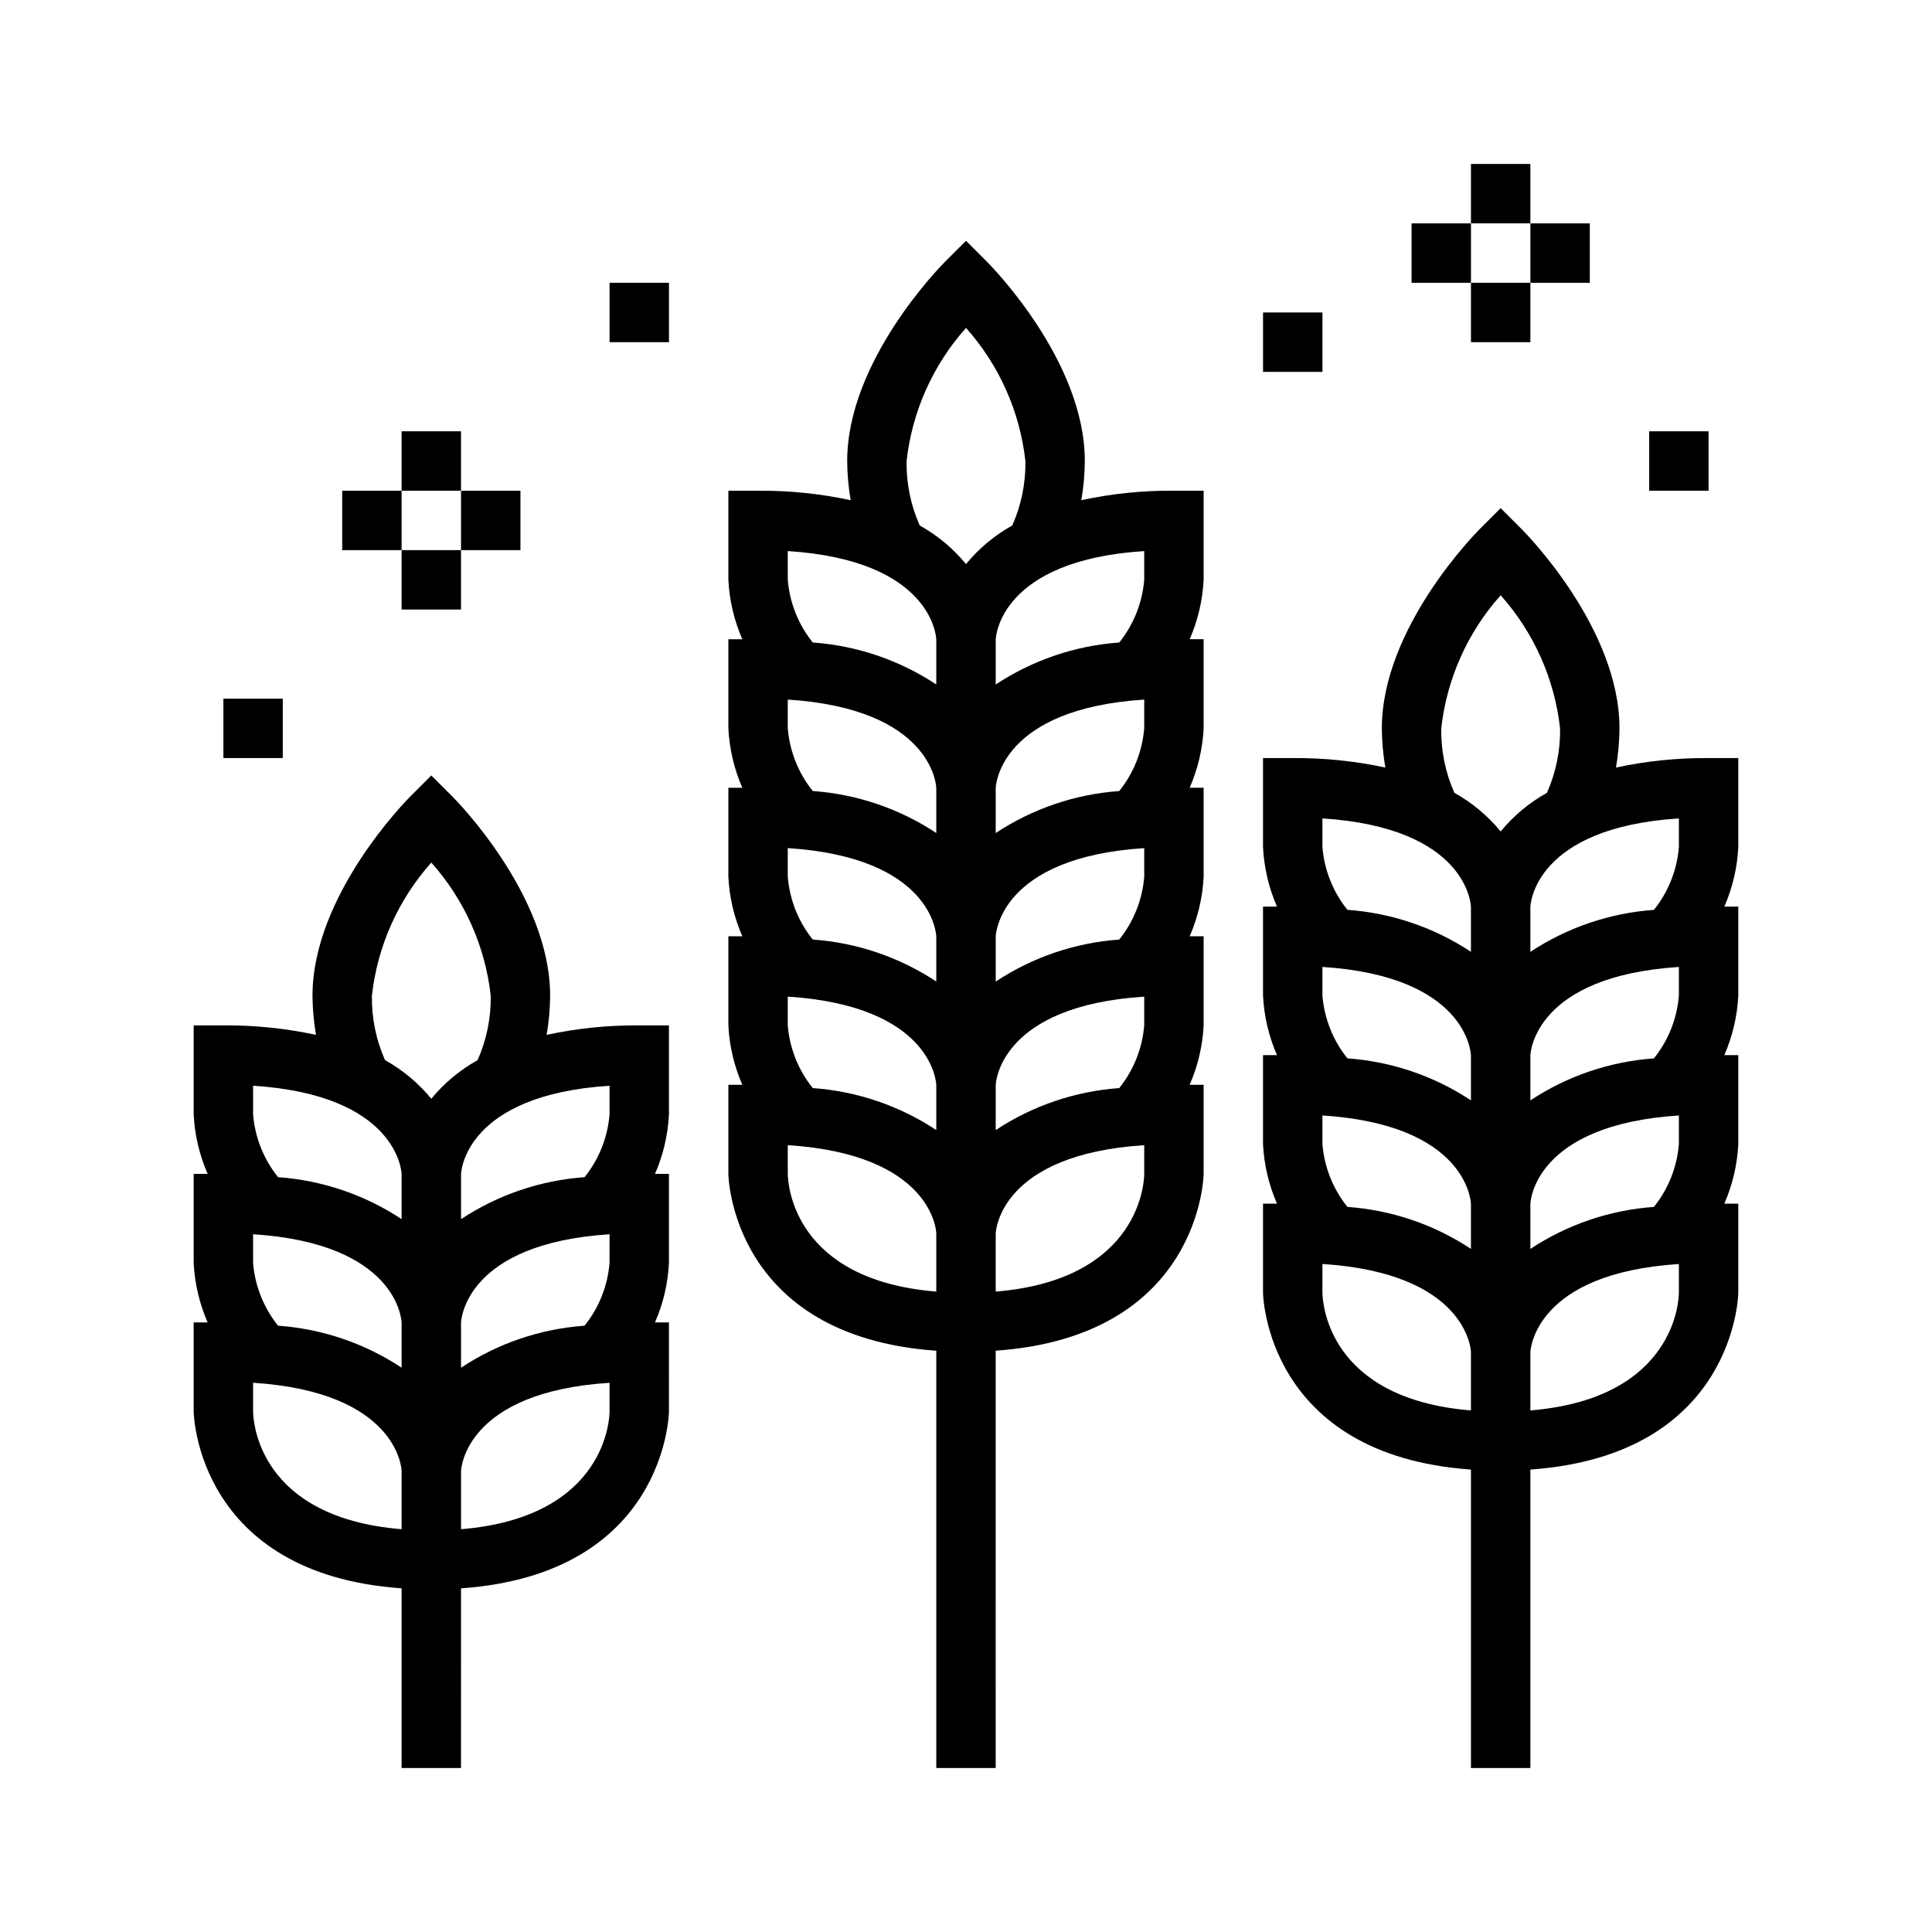
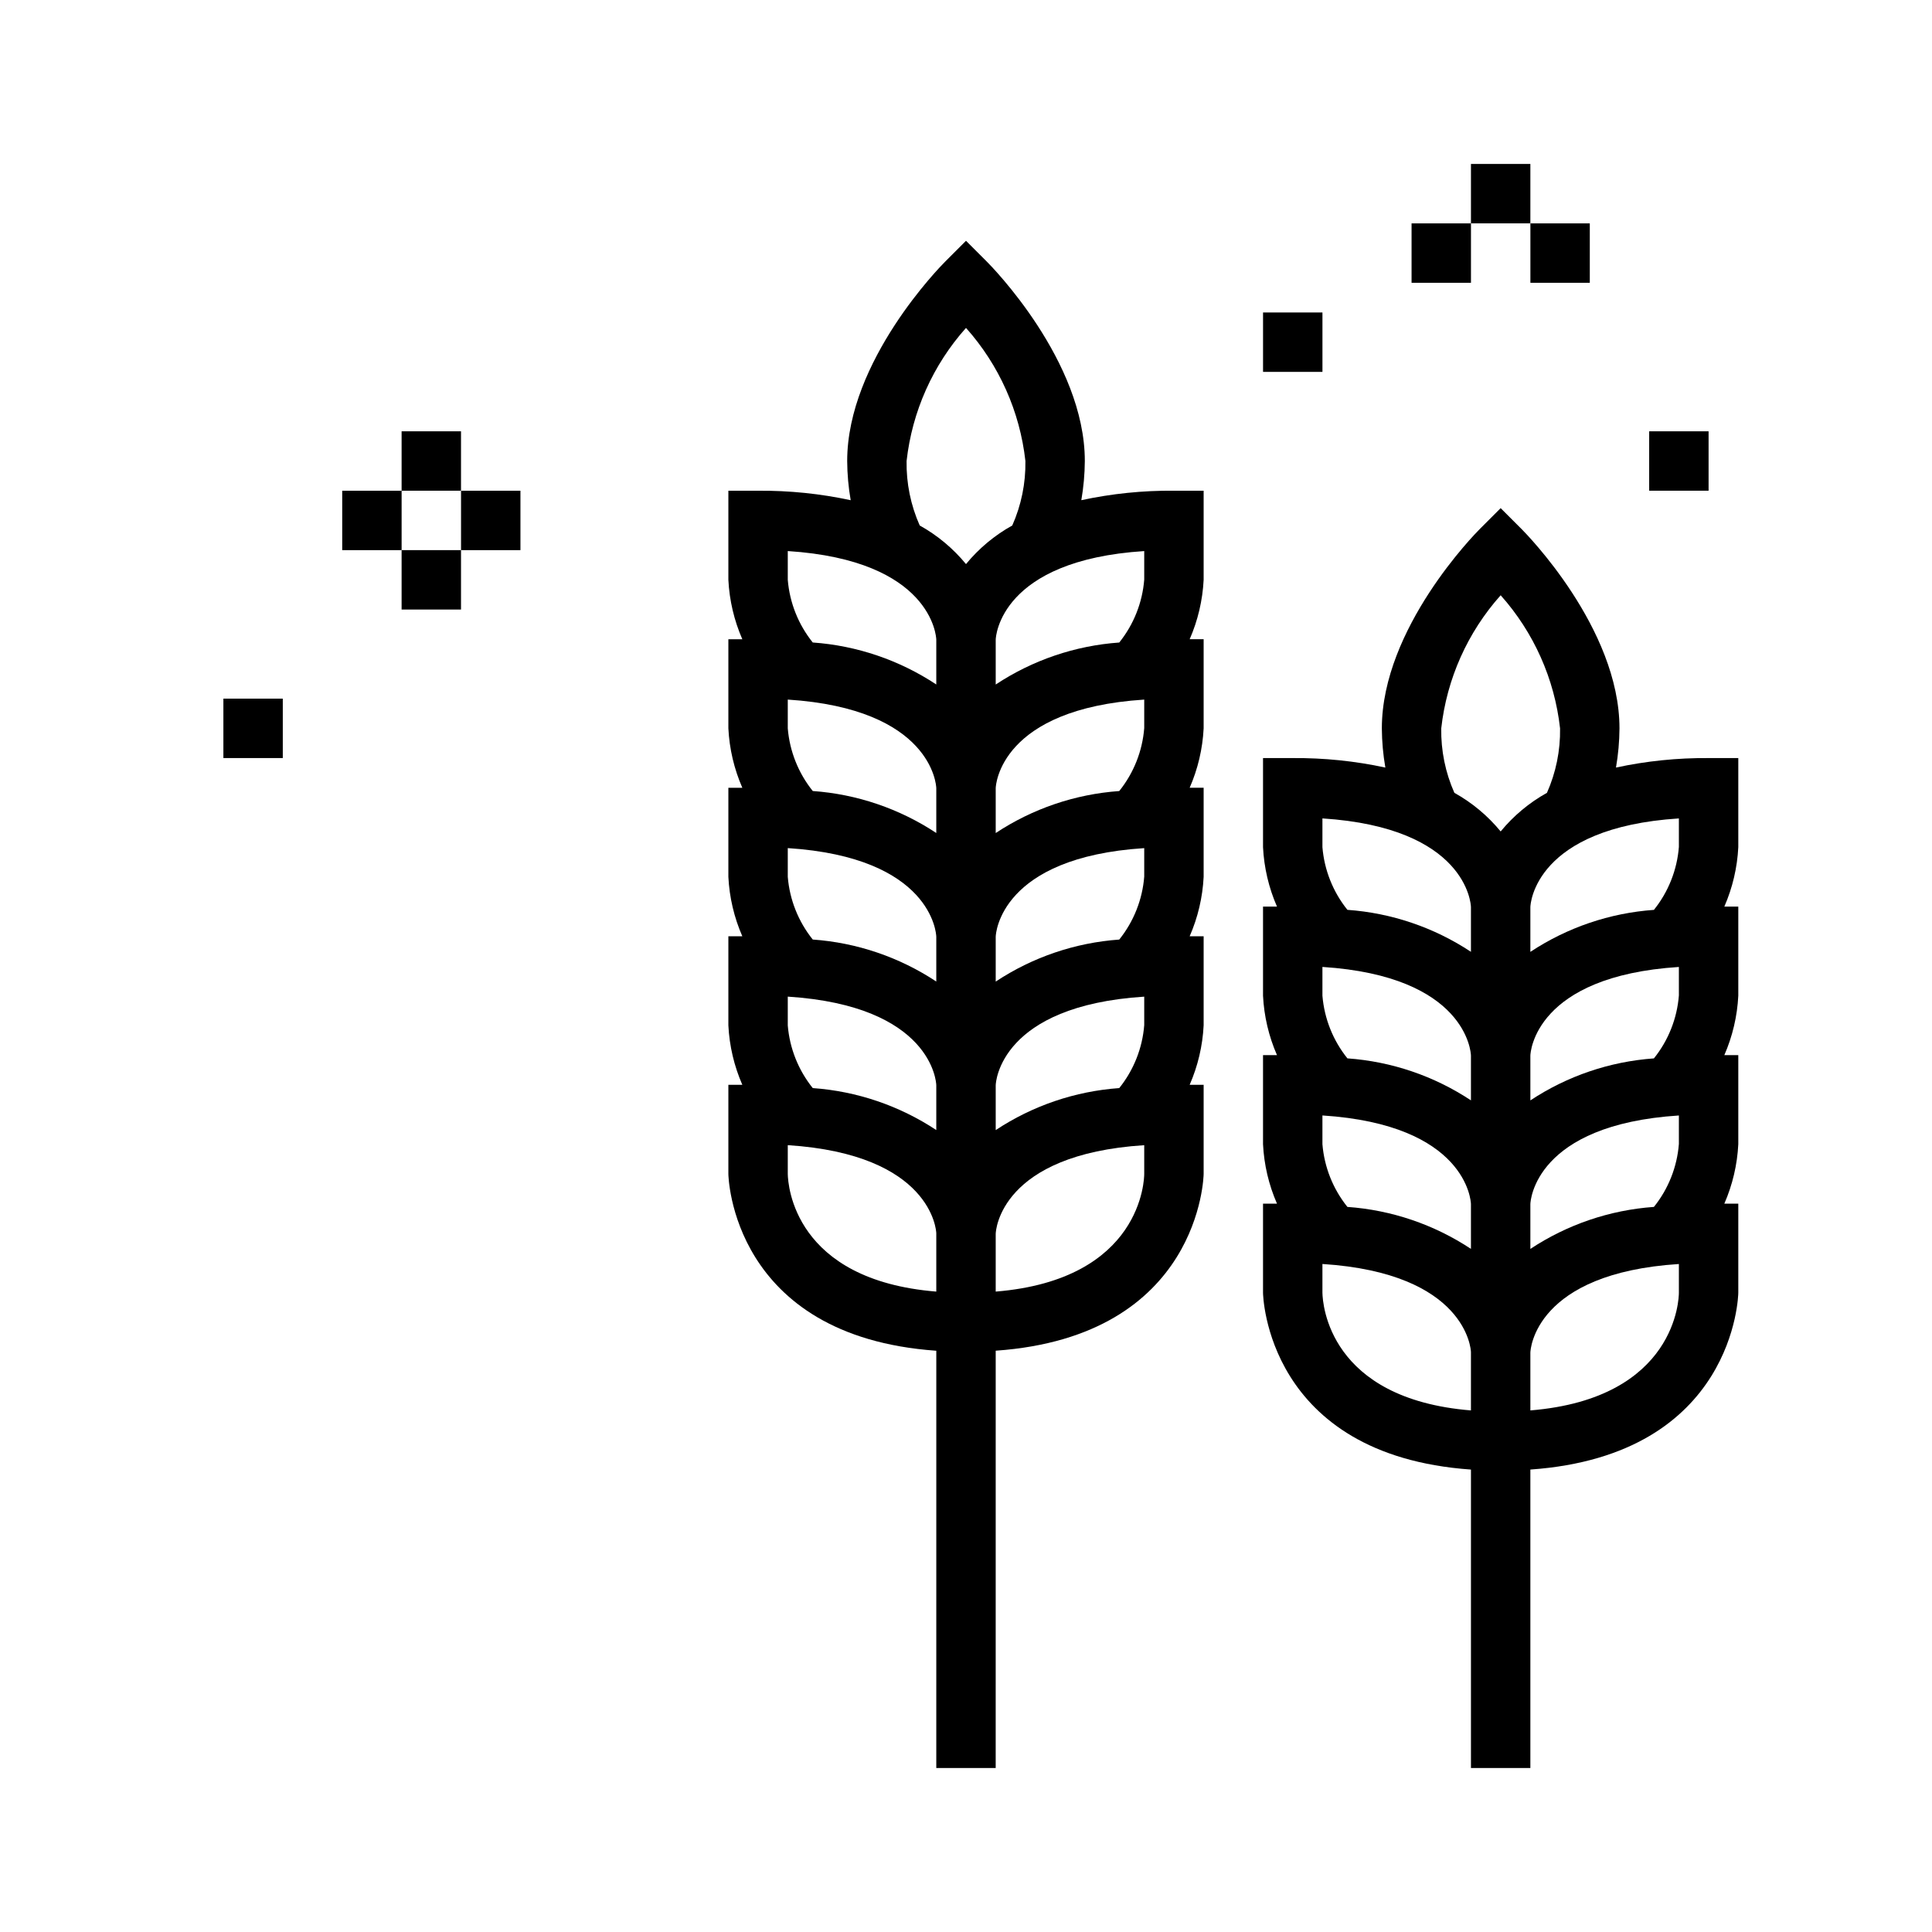
<svg xmlns="http://www.w3.org/2000/svg" fill="#000000" width="800px" height="800px" version="1.1" viewBox="144 144 512 512">
  <g>
-     <path d="m288.86 418.25c0.598-3.43 0.91-6.902 0.93-10.383 0-26.566-24.859-51.734-25.922-52.797l-5.566-5.566-5.566 5.566c-1.059 1.062-25.922 26.227-25.922 52.797 0.023 3.481 0.336 6.953 0.93 10.383-8.062-1.738-16.297-2.578-24.543-2.512h-7.875v23.617c0.273 5.43 1.527 10.762 3.703 15.742h-3.703v23.617c0.273 5.43 1.527 10.762 3.703 15.742h-3.703v23.617c0 0.449 0.789 43.027 55.105 46.855v47.609h15.742l0.004-47.609c54.316-3.824 55.105-46.445 55.105-46.855l-0.004-23.617h-3.699c2.176-4.981 3.43-10.312 3.699-15.742v-23.617h-3.699c2.176-4.981 3.43-10.312 3.699-15.742v-23.617h-7.871c-8.25-0.066-16.48 0.777-24.547 2.512zm16.676 21.035c-0.48 6.098-2.789 11.91-6.621 16.68-11.691 0.832-22.965 4.664-32.738 11.133v-11.855c0-0.906 1.258-21.066 39.359-23.508zm0 39.359c-0.48 6.098-2.789 11.91-6.621 16.68-11.691 0.832-22.965 4.664-32.738 11.133v-11.855c0-0.906 1.258-21.066 39.359-23.508zm-87.844 16.68c-3.816-4.75-6.125-10.535-6.621-16.609v-7.629c38.102 2.449 39.359 22.602 39.359 23.508v11.855c-9.773-6.465-21.051-10.297-32.738-11.125zm24.867-87.457c1.457-13.109 6.961-25.438 15.742-35.273 8.785 9.836 14.285 22.164 15.746 35.273 0.094 5.879-1.094 11.707-3.481 17.082-4.695 2.609-8.855 6.082-12.266 10.234-3.406-4.152-7.57-7.625-12.262-10.234-2.387-5.375-3.574-11.203-3.481-17.082zm-31.488 23.859c38.102 2.449 39.359 22.602 39.359 23.508v11.855-0.004c-9.773-6.461-21.051-10.293-32.738-11.121-3.816-4.75-6.125-10.535-6.621-16.609zm0 86.348v-7.629c38.102 2.449 39.359 22.594 39.359 23.371v15.438c-37.699-3.074-39.305-28.211-39.359-31.18zm94.465 0c0 1.203-0.473 27.992-39.359 31.18v-15.293c0-0.906 1.258-21.066 39.359-23.508z" />
    <path d="m266.18 274.05h15.742v15.742h-15.742z" />
    <path d="m250.43 258.3h15.742v15.742h-15.742z" />
    <path d="m250.43 289.79h15.742v15.742h-15.742z" />
    <path d="m234.69 274.05h15.742v15.742h-15.742z" />
    <path d="m549.57 203.2h15.742v15.742h-15.742z" />
    <path d="m533.82 187.45h15.742v15.742h-15.742z" />
-     <path d="m533.82 218.94h15.742v15.742h-15.742z" />
    <path d="m518.08 203.2h15.742v15.742h-15.742z" />
    <path d="m203.2 329.15h15.742v15.742h-15.742z" />
-     <path d="m305.54 218.94h15.742v15.742h-15.742z" />
    <path d="m478.72 226.81h15.742v15.742h-15.742z" />
    <path d="m581.05 258.3h15.742v15.742h-15.742z" />
    <path d="m572.25 347.41c0.598-3.43 0.906-6.902 0.93-10.383 0-26.566-24.859-51.734-25.922-52.797l-5.566-5.566-5.566 5.566c-1.062 1.062-25.922 26.227-25.922 52.797 0.023 3.481 0.332 6.953 0.93 10.383-8.066-1.738-16.297-2.578-24.547-2.512h-7.871v23.617c0.27 5.426 1.523 10.762 3.699 15.742h-3.699v23.617c0.27 5.43 1.523 10.762 3.699 15.742h-3.699v23.617c0.27 5.43 1.523 10.762 3.699 15.746h-3.699v23.617c0 0.449 0.789 43.027 55.105 46.855v79.094h15.742v-79.098c54.316-3.824 55.105-46.445 55.105-46.855v-23.613h-3.699c2.172-4.984 3.426-10.316 3.699-15.746v-23.617h-3.699c2.172-4.981 3.426-10.312 3.699-15.742v-23.617h-3.699c2.172-4.981 3.426-10.316 3.699-15.742v-23.617h-7.871c-8.25-0.066-16.48 0.773-24.547 2.512zm16.672 21.035c-0.48 6.098-2.785 11.91-6.617 16.68-11.691 0.832-22.969 4.664-32.742 11.129v-11.855c0-0.906 1.258-21.066 39.359-23.508zm0 39.359c-0.48 6.098-2.785 11.91-6.617 16.68-11.691 0.832-22.969 4.664-32.742 11.133v-11.855c0-0.906 1.258-21.066 39.359-23.508zm0 39.359c-0.48 6.098-2.785 11.91-6.617 16.68-11.691 0.832-22.969 4.668-32.742 11.133v-11.855c0-0.906 1.258-21.066 39.359-23.508zm-87.844 16.68c-3.816-4.75-6.121-10.535-6.621-16.609v-7.629c38.102 2.449 39.359 22.602 39.359 23.508v11.855h0.004c-9.777-6.465-21.051-10.297-32.742-11.125zm-6.621-55.969v-7.629c38.102 2.449 39.359 22.602 39.359 23.508v11.855h0.004c-9.773-6.469-21.051-10.301-32.742-11.133-3.816-4.75-6.121-10.531-6.621-16.602zm31.488-70.848c1.461-13.109 6.965-25.438 15.746-35.277 8.781 9.84 14.285 22.168 15.742 35.277 0.098 5.879-1.09 11.707-3.477 17.082-4.695 2.609-8.855 6.082-12.266 10.234-3.41-4.152-7.57-7.625-12.266-10.234-2.387-5.375-3.574-11.203-3.481-17.082zm-31.488 23.859c38.102 2.449 39.359 22.602 39.359 23.508v11.855l0.004-0.004c-9.773-6.465-21.051-10.297-32.742-11.129-3.816-4.75-6.121-10.531-6.621-16.602zm0 125.71v-7.629c38.102 2.449 39.359 22.594 39.359 23.371v15.438c-37.695-3.074-39.301-28.211-39.359-31.18zm94.465 0c0 1.203-0.473 27.992-39.359 31.18v-15.293c0-0.906 1.258-21.066 39.359-23.508z" />
    <path d="m430.56 276.56c0.594-3.43 0.906-6.902 0.93-10.383 0-26.566-24.859-51.734-25.922-52.797l-5.566-5.566-5.566 5.566c-1.062 1.059-25.922 26.227-25.922 52.797 0.02 3.481 0.332 6.953 0.926 10.383-8.062-1.738-16.293-2.578-24.543-2.512h-7.871v23.617c0.27 5.426 1.523 10.762 3.699 15.742h-3.699v23.617c0.27 5.426 1.523 10.762 3.699 15.742h-3.699v23.617c0.27 5.43 1.523 10.762 3.699 15.742h-3.699v23.617c0.27 5.43 1.523 10.762 3.699 15.746h-3.699v23.617c0 0.449 0.789 43.027 55.105 46.855l-0.004 110.58h15.742l0.004-110.59c54.316-3.824 55.105-46.445 55.105-46.855v-23.613h-3.703c2.176-4.984 3.43-10.316 3.703-15.746v-23.617h-3.703c2.176-4.981 3.43-10.312 3.703-15.742v-23.617h-3.703c2.176-4.981 3.43-10.316 3.703-15.742v-23.617h-3.703c2.176-4.981 3.43-10.316 3.703-15.742v-23.617h-7.875c-8.246-0.066-16.48 0.773-24.543 2.512zm16.672 21.031c-0.48 6.102-2.789 11.914-6.621 16.684-11.688 0.828-22.965 4.664-32.738 11.129v-11.855c0-0.906 1.258-21.066 39.359-23.508zm0 39.359v0.004c-0.48 6.098-2.789 11.91-6.621 16.68-11.688 0.832-22.965 4.664-32.738 11.129v-11.855c0-0.906 1.258-21.066 39.359-23.508zm0 39.359v0.004c-0.48 6.098-2.789 11.91-6.621 16.68-11.688 0.832-22.965 4.664-32.738 11.133v-11.855c0-0.906 1.258-21.066 39.359-23.508zm0 39.359v0.004c-0.48 6.098-2.789 11.91-6.621 16.68-11.688 0.832-22.965 4.668-32.738 11.133v-11.855c0-0.906 1.258-21.066 39.359-23.508zm-87.844 16.684c-3.816-4.75-6.125-10.535-6.621-16.609v-7.629c38.102 2.449 39.359 22.602 39.359 23.508v11.855c-9.773-6.465-21.051-10.297-32.738-11.125zm-6.621-55.969v-7.629c38.102 2.449 39.359 22.602 39.359 23.508v11.855c-9.773-6.469-21.051-10.301-32.738-11.133-3.816-4.75-6.121-10.531-6.621-16.602zm0-39.359v-7.629c38.102 2.449 39.359 22.602 39.359 23.508v11.855-0.004c-9.773-6.465-21.051-10.297-32.738-11.129-3.816-4.75-6.121-10.531-6.621-16.602zm31.488-70.848c1.461-13.109 6.961-25.438 15.746-35.277 8.781 9.84 14.285 22.168 15.742 35.277 0.094 5.879-1.094 11.707-3.481 17.082-4.695 2.609-8.855 6.082-12.262 10.23-3.41-4.148-7.57-7.621-12.266-10.23-2.387-5.375-3.574-11.203-3.481-17.082zm-31.488 23.859c38.102 2.449 39.359 22.602 39.359 23.508v11.855-0.004c-9.773-6.465-21.051-10.301-32.738-11.129-3.816-4.75-6.121-10.531-6.621-16.602zm0 165.07v-7.629c38.102 2.449 39.359 22.594 39.359 23.371v15.438c-37.699-3.074-39.305-28.211-39.359-31.18zm94.465 0c0 1.203-0.473 27.992-39.359 31.18v-15.293c0-0.906 1.258-21.066 39.359-23.508z" />
  </g>
</svg>